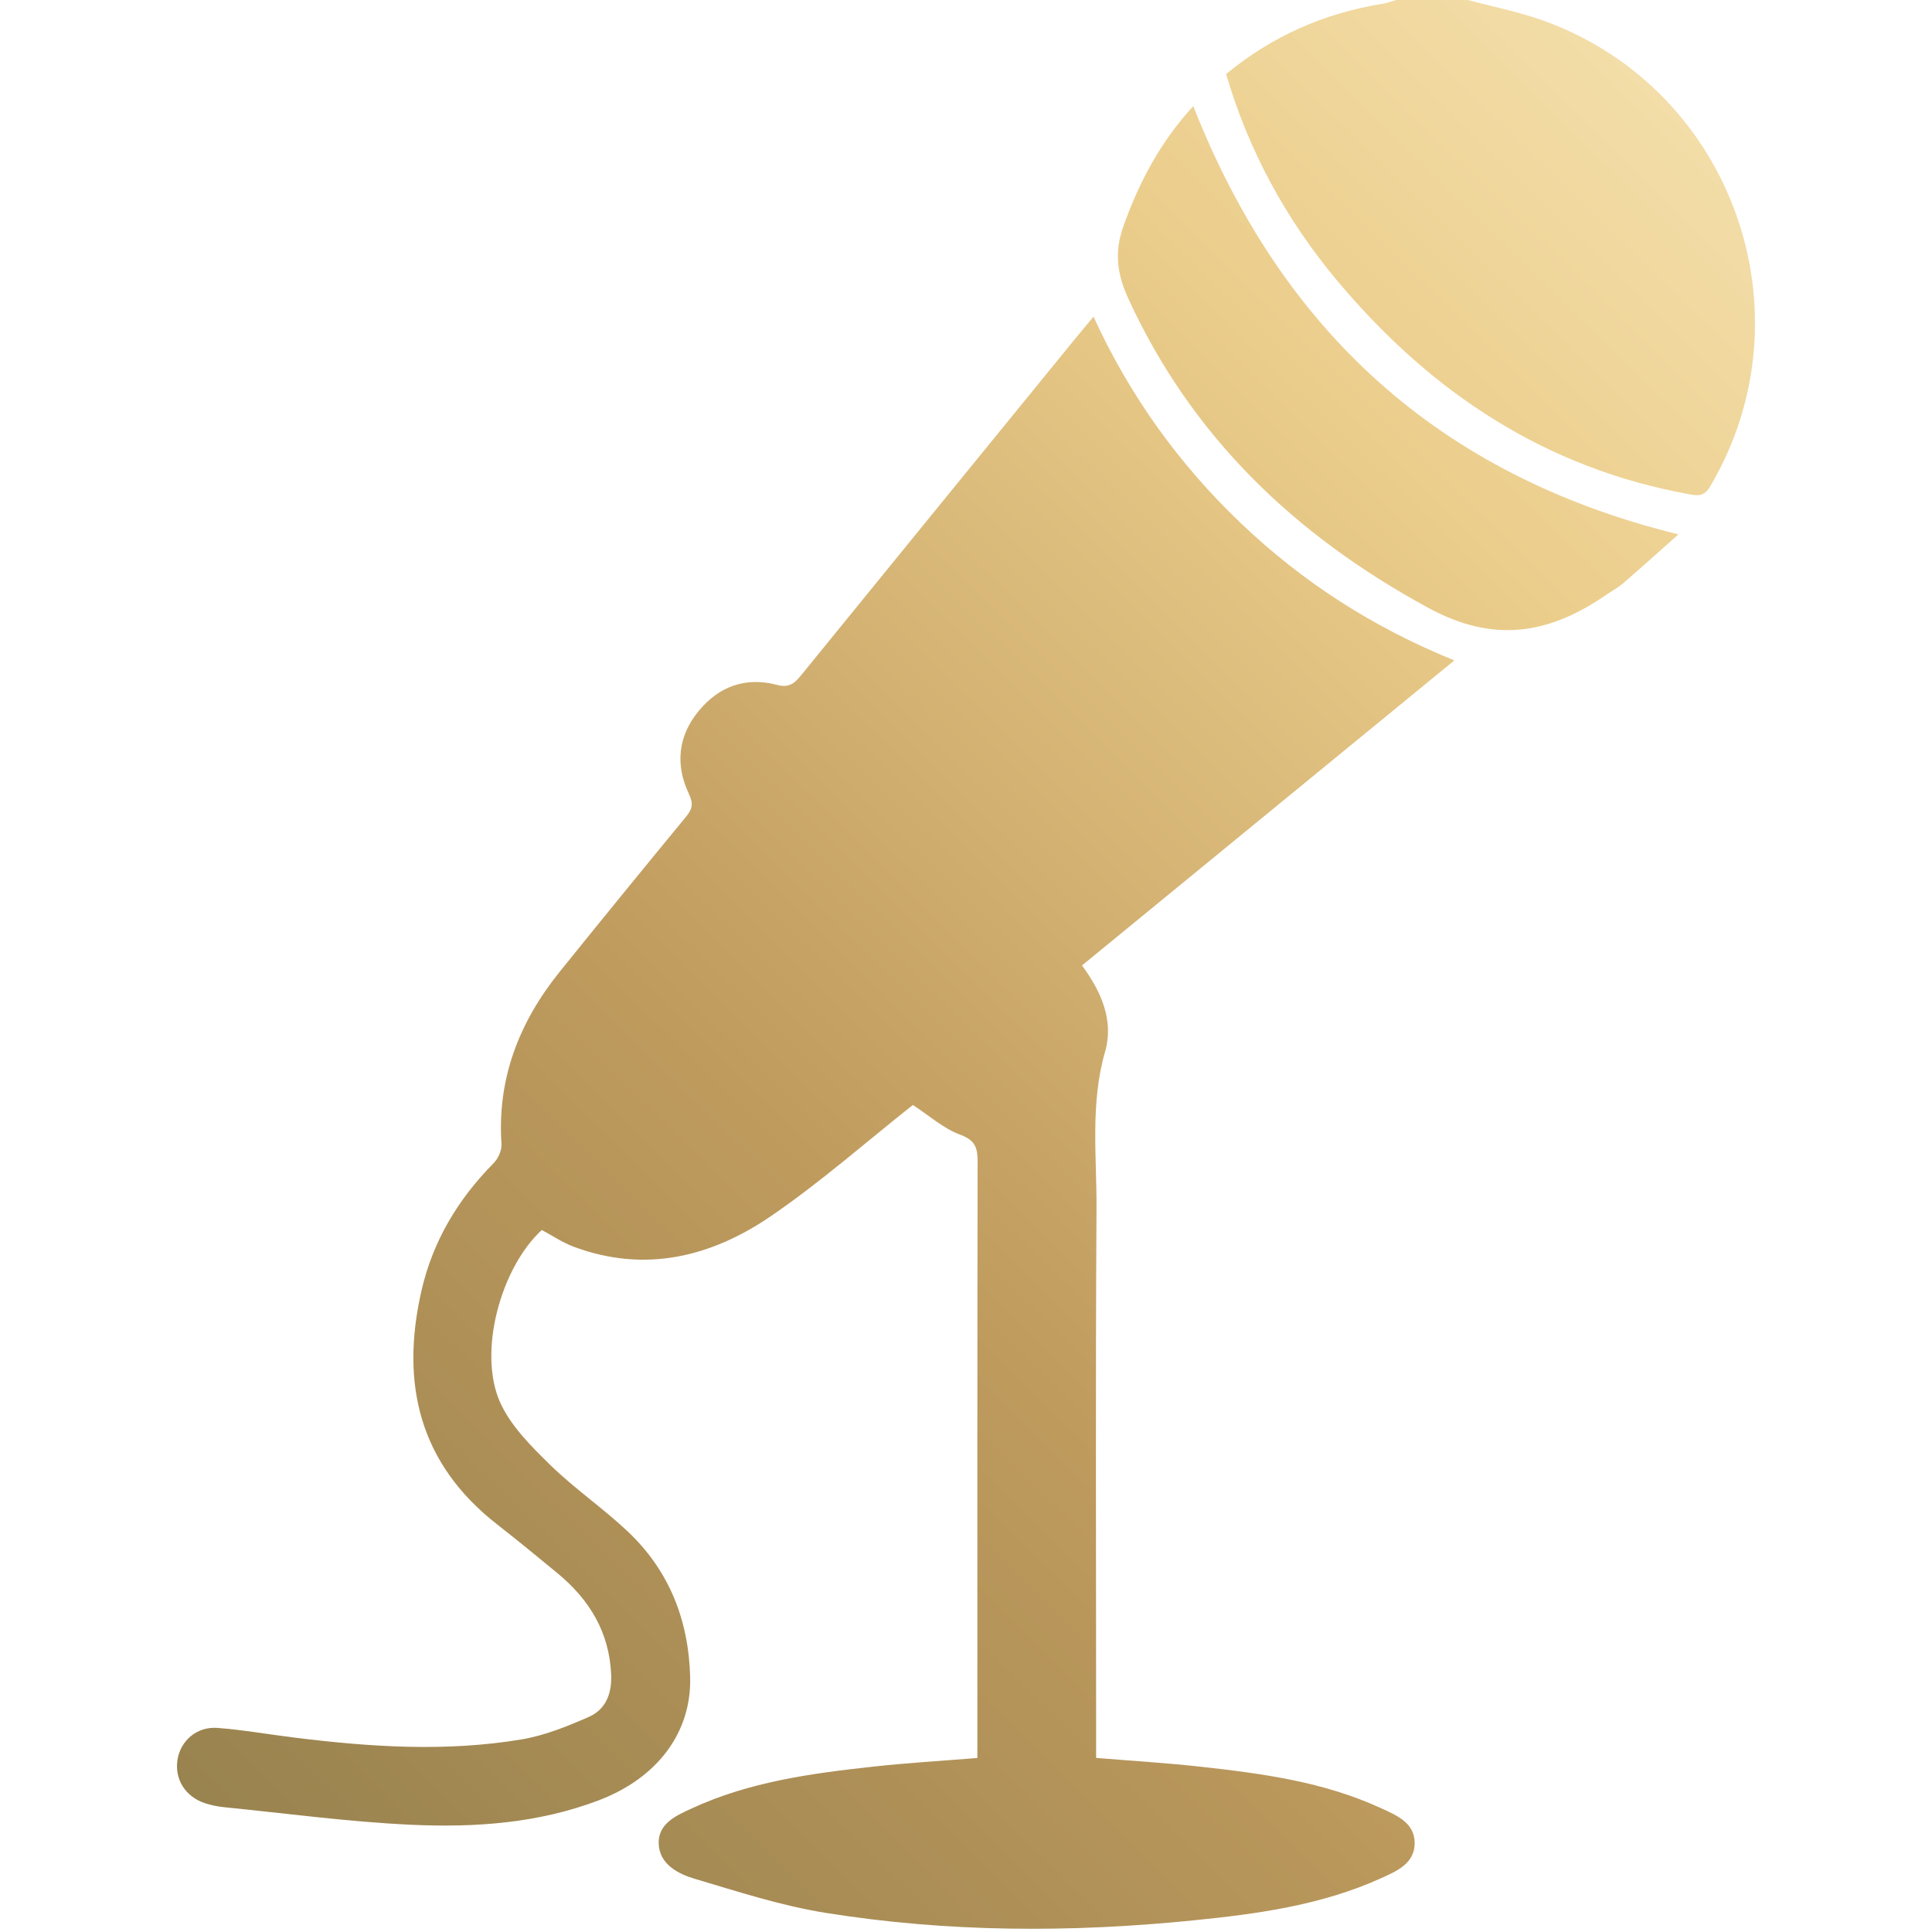
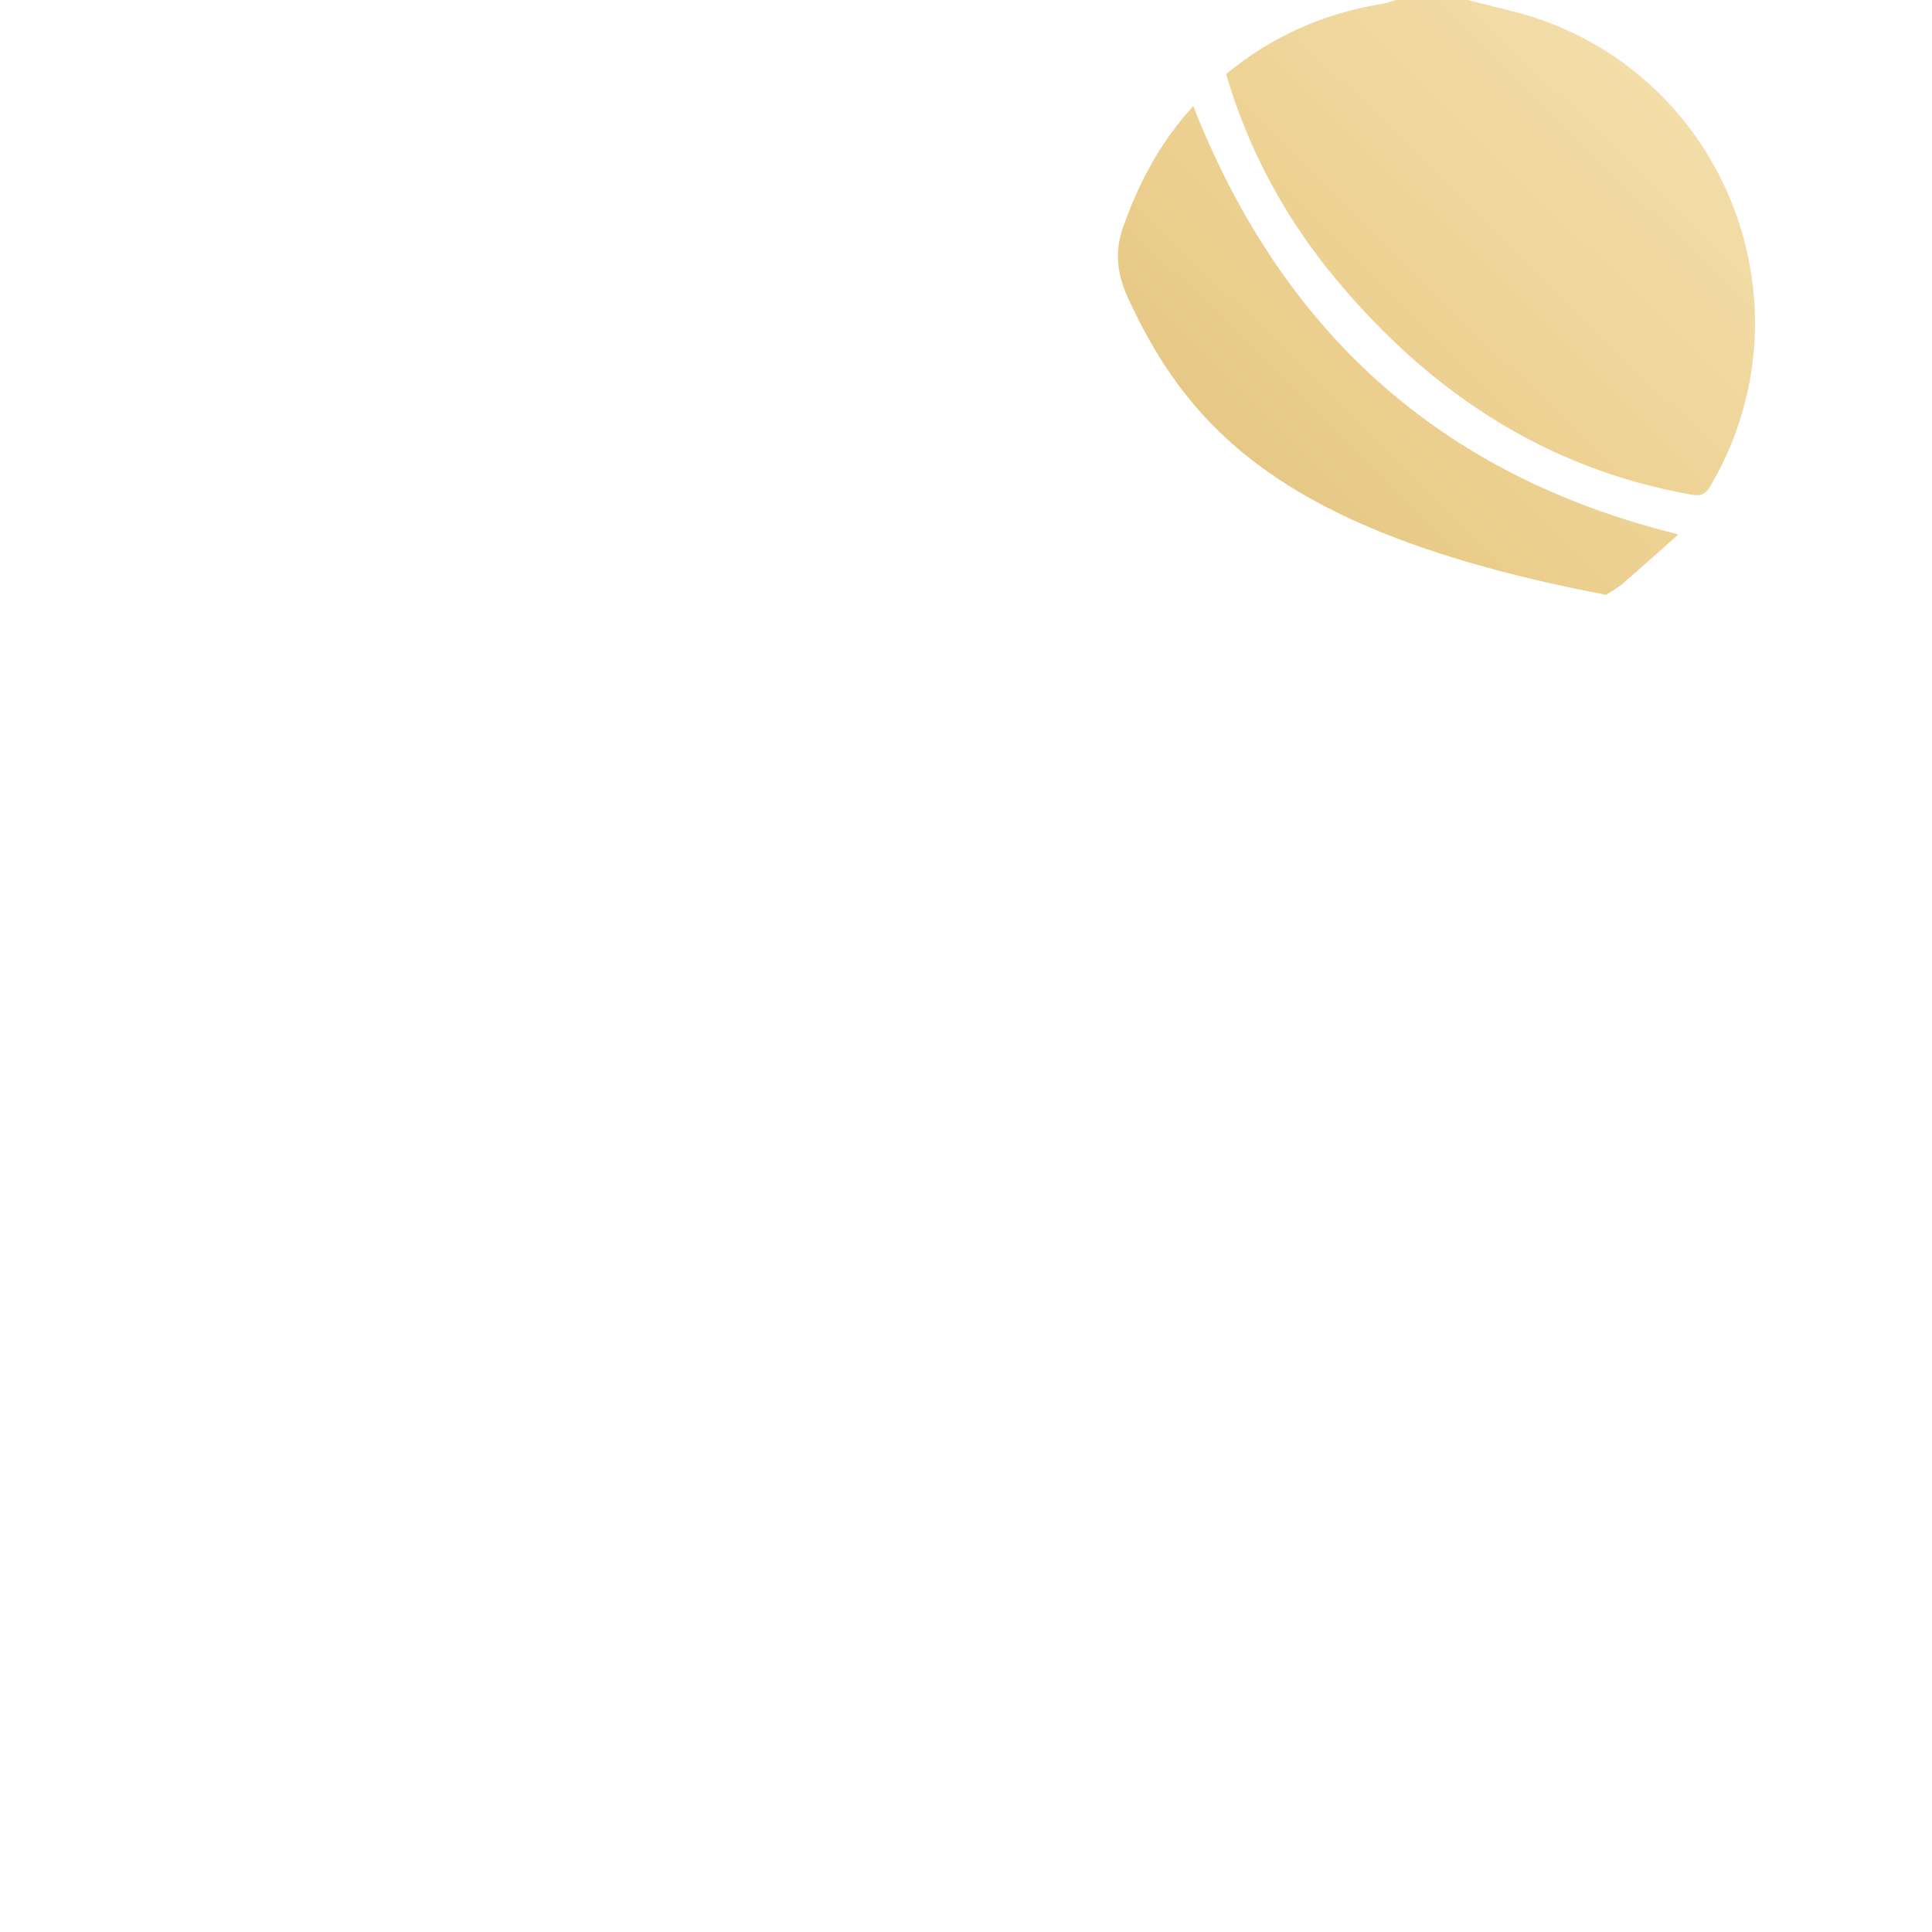
<svg xmlns="http://www.w3.org/2000/svg" width="62" height="62" viewBox="0 0 62 62" fill="none">
  <path d="M47.105 0C47.935 0.224 48.785 0.388 49.588 0.682C55.612 2.9 58.145 10.057 54.892 15.591C54.732 15.861 54.597 15.93 54.278 15.873C49.592 15.044 45.898 12.58 42.899 8.991C41.271 7.042 40.072 4.848 39.347 2.377C40.821 1.16 42.49 0.426 44.357 0.123C44.51 0.099 44.657 0.042 44.807 0C45.574 0 46.34 0 47.108 0H47.105Z" fill="url(#paint0_linear_494_733)" />
-   <path d="M29.297 35.458C27.815 36.631 26.358 37.916 24.768 39.008C22.844 40.33 20.711 40.869 18.406 40.007C18.053 39.874 17.73 39.656 17.387 39.472C16.069 40.684 15.324 43.396 16.053 45.011C16.394 45.765 17.044 46.411 17.653 47.007C18.428 47.765 19.337 48.387 20.13 49.132C21.476 50.395 22.104 51.998 22.148 53.83C22.19 55.596 21.103 57.053 19.22 57.772C17.278 58.513 15.24 58.652 13.201 58.559C11.191 58.466 9.189 58.194 7.183 57.994C6.983 57.974 6.783 57.931 6.591 57.871C5.956 57.669 5.599 57.104 5.695 56.478C5.79 55.863 6.315 55.4 6.979 55.451C7.802 55.513 8.618 55.659 9.437 55.76C11.867 56.062 14.305 56.226 16.735 55.82C17.476 55.697 18.2 55.402 18.895 55.098C19.438 54.859 19.637 54.355 19.613 53.748C19.557 52.383 18.919 51.336 17.892 50.488C17.254 49.961 16.616 49.437 15.964 48.928C13.454 46.974 12.844 44.405 13.524 41.426C13.887 39.834 14.695 38.486 15.841 37.327C15.988 37.178 16.108 36.911 16.093 36.71C15.952 34.605 16.665 32.794 17.962 31.184C19.302 29.521 20.652 27.866 22.011 26.215C22.213 25.971 22.261 25.801 22.11 25.482C21.666 24.552 21.756 23.627 22.416 22.822C23.072 22.021 23.938 21.71 24.953 21.983C25.361 22.091 25.537 21.882 25.747 21.623C28.645 18.057 31.549 14.497 34.451 10.935C34.641 10.701 34.835 10.471 35.091 10.162C36.258 12.707 37.836 14.896 39.818 16.788C41.791 18.671 44.048 20.13 46.672 21.193C42.657 24.481 38.706 27.718 34.722 30.982C35.345 31.826 35.751 32.754 35.462 33.755C34.982 35.424 35.198 37.113 35.188 38.79C35.154 44.389 35.176 49.989 35.176 55.59V56.413C36.318 56.508 37.42 56.573 38.516 56.694C40.502 56.914 42.482 57.178 44.322 58.028C44.815 58.256 45.388 58.488 45.398 59.128C45.41 59.806 44.811 60.052 44.304 60.281C42.403 61.14 40.361 61.419 38.314 61.625C34.364 62.026 30.409 62.014 26.485 61.384C25.064 61.156 23.676 60.702 22.289 60.291C21.752 60.131 21.169 59.822 21.139 59.181C21.107 58.514 21.708 58.26 22.223 58.024C24.063 57.176 26.043 56.91 28.029 56.692C29.111 56.573 30.197 56.51 31.365 56.416V55.778C31.365 49.614 31.361 43.45 31.373 37.287C31.373 36.839 31.303 36.593 30.812 36.413C30.282 36.219 29.831 35.809 29.295 35.46L29.297 35.458Z" fill="url(#paint1_linear_494_733)" />
-   <path d="M38.294 3.407C41.13 10.61 46.175 15.258 53.862 17.149C53.249 17.694 52.676 18.21 52.093 18.715C51.927 18.858 51.727 18.965 51.544 19.09C49.723 20.342 47.957 20.661 45.834 19.506C41.561 17.181 38.255 14.029 36.213 9.593C35.862 8.832 35.749 8.117 36.041 7.29C36.55 5.849 37.246 4.543 38.29 3.409L38.294 3.407Z" fill="url(#paint2_linear_494_733)" />
+   <path d="M38.294 3.407C41.13 10.61 46.175 15.258 53.862 17.149C53.249 17.694 52.676 18.21 52.093 18.715C51.927 18.858 51.727 18.965 51.544 19.09C41.561 17.181 38.255 14.029 36.213 9.593C35.862 8.832 35.749 8.117 36.041 7.29C36.55 5.849 37.246 4.543 38.29 3.409L38.294 3.407Z" fill="url(#paint2_linear_494_733)" />
  <defs>
    <linearGradient id="paint0_linear_494_733" x1="58" y1="-3.5" x2="0.523" y2="55.081" gradientUnits="userSpaceOnUse">
      <stop stop-color="#F7E6B8" />
      <stop offset="0.275" stop-color="#EBCD8B" />
      <stop offset="0.635" stop-color="#BE9A5D" />
      <stop offset="1" stop-color="#96814E" />
    </linearGradient>
    <linearGradient id="paint1_linear_494_733" x1="58" y1="-3.5" x2="0.523" y2="55.081" gradientUnits="userSpaceOnUse">
      <stop stop-color="#F7E6B8" />
      <stop offset="0.275" stop-color="#EBCD8B" />
      <stop offset="0.635" stop-color="#BE9A5D" />
      <stop offset="1" stop-color="#96814E" />
    </linearGradient>
    <linearGradient id="paint2_linear_494_733" x1="58" y1="-3.5" x2="0.523" y2="55.081" gradientUnits="userSpaceOnUse">
      <stop stop-color="#F7E6B8" />
      <stop offset="0.275" stop-color="#EBCD8B" />
      <stop offset="0.635" stop-color="#BE9A5D" />
      <stop offset="1" stop-color="#96814E" />
    </linearGradient>
  </defs>
</svg>